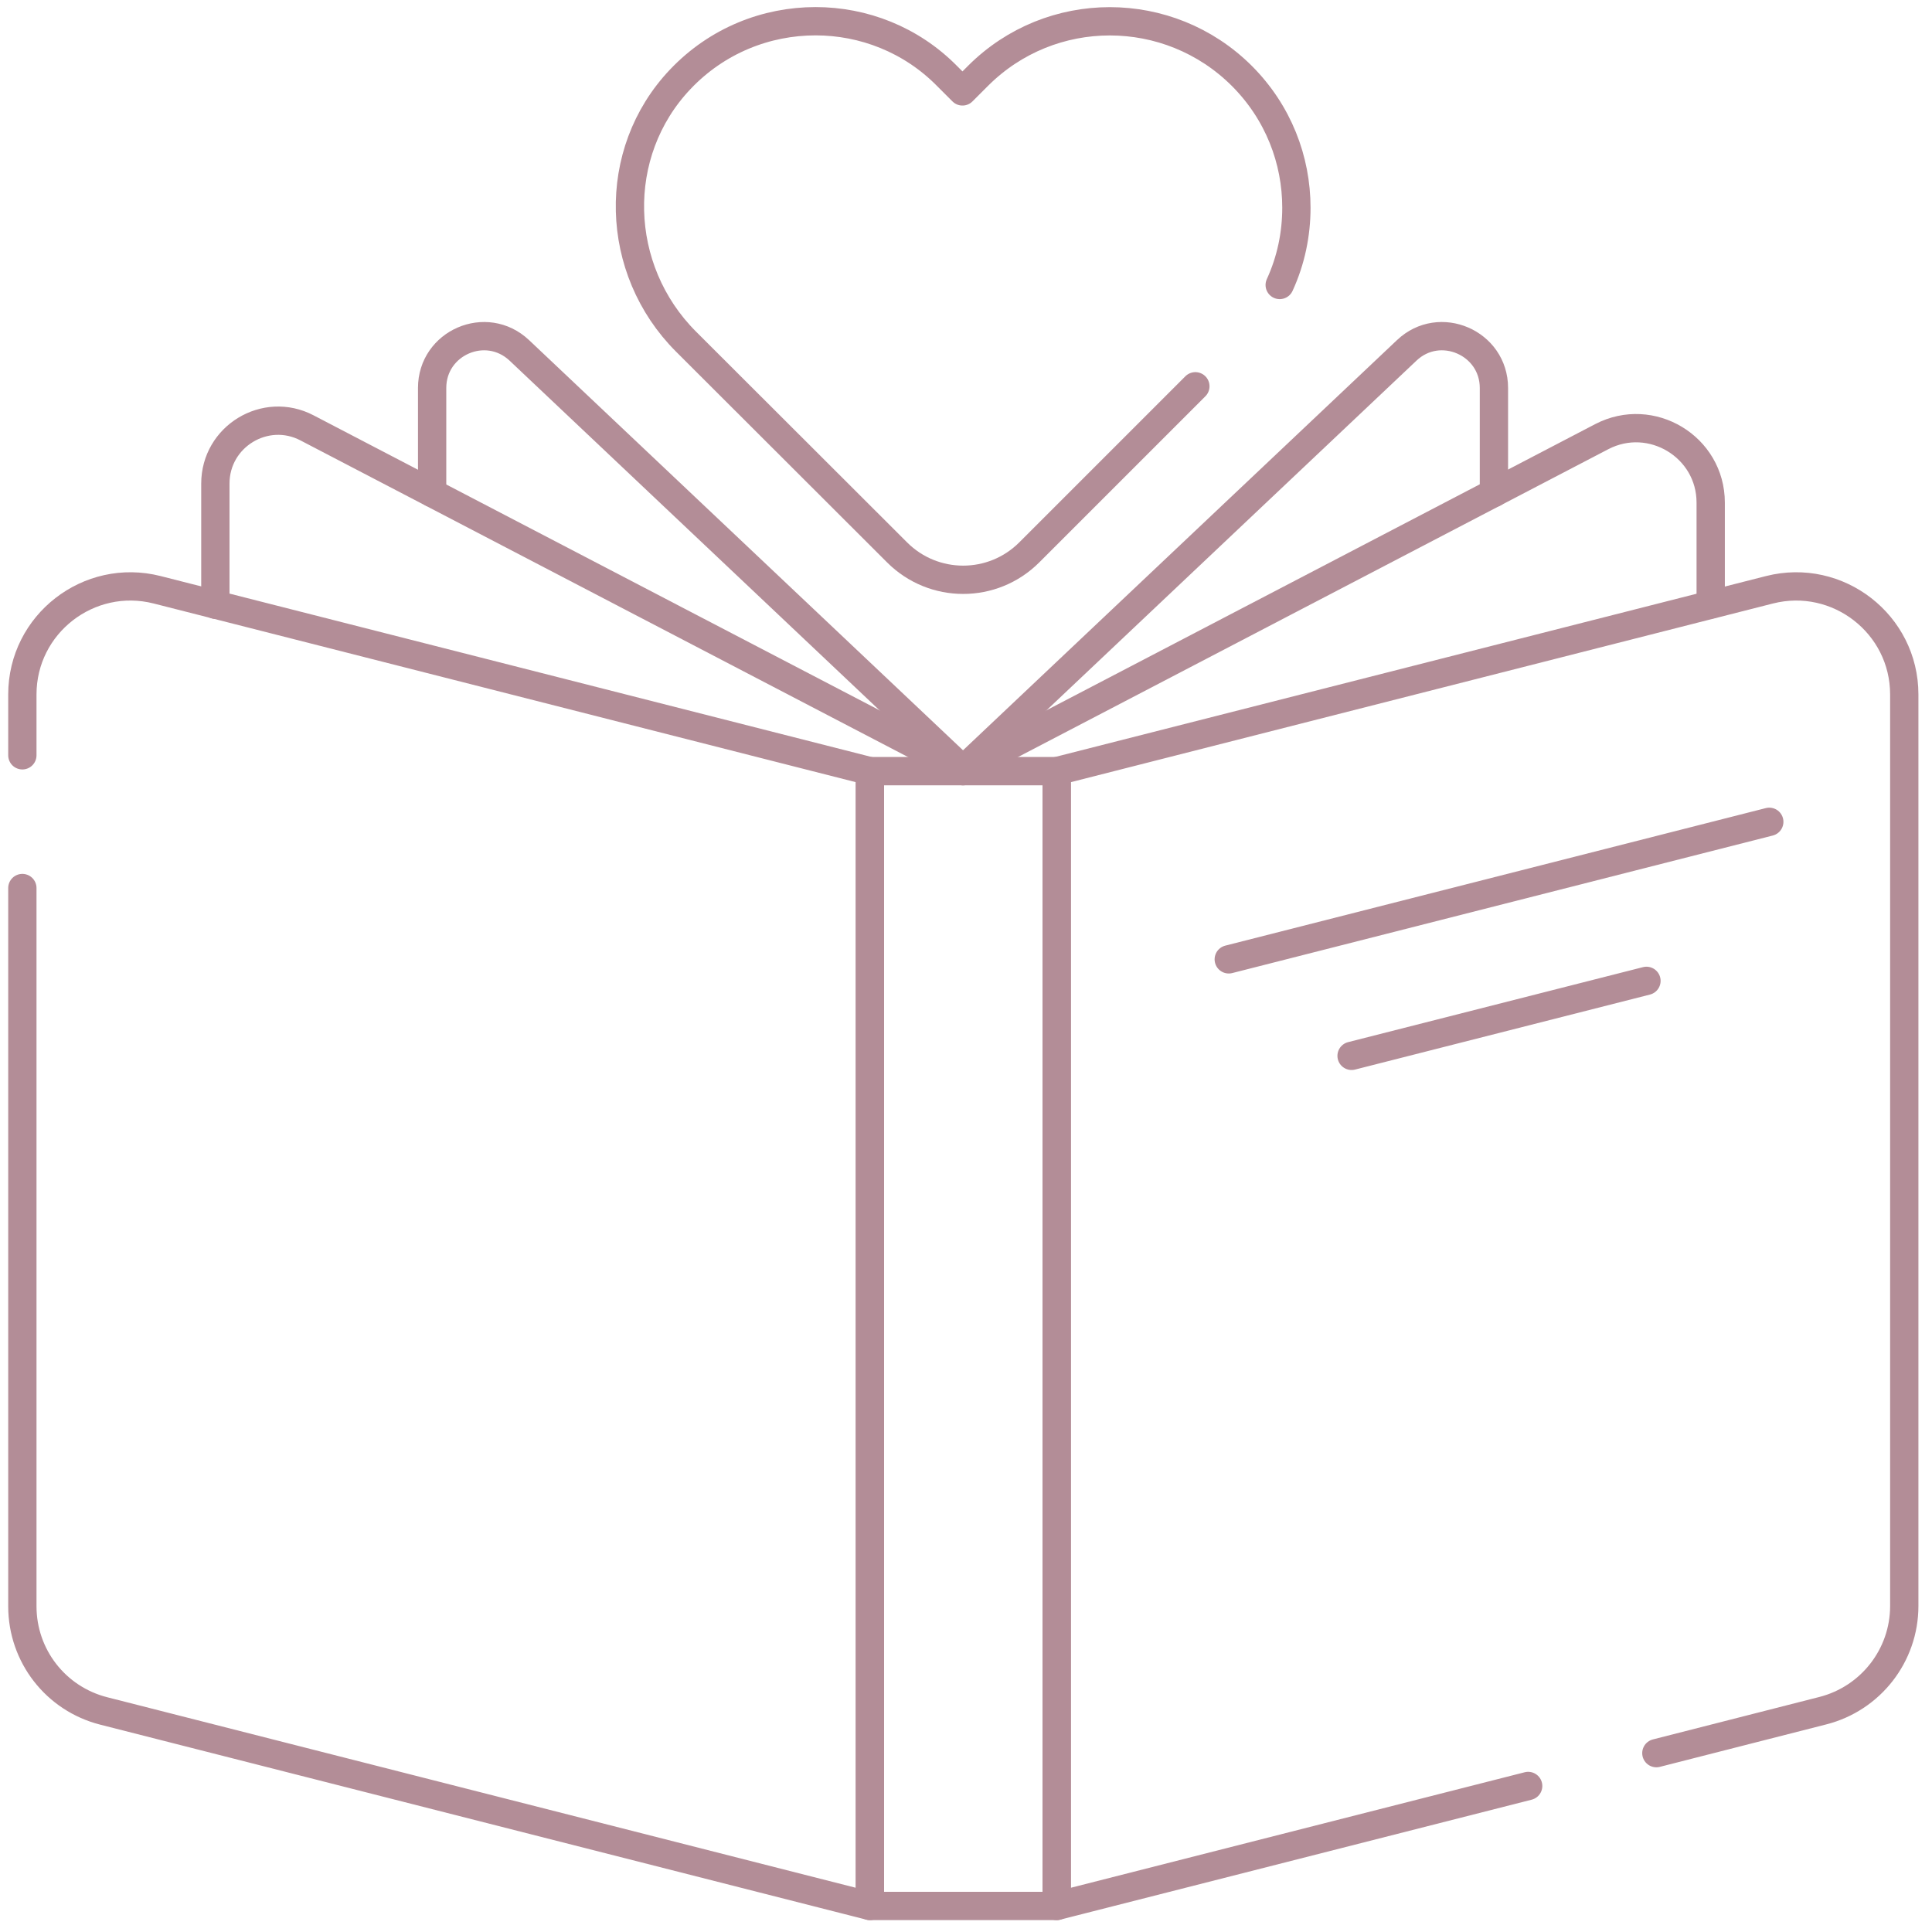
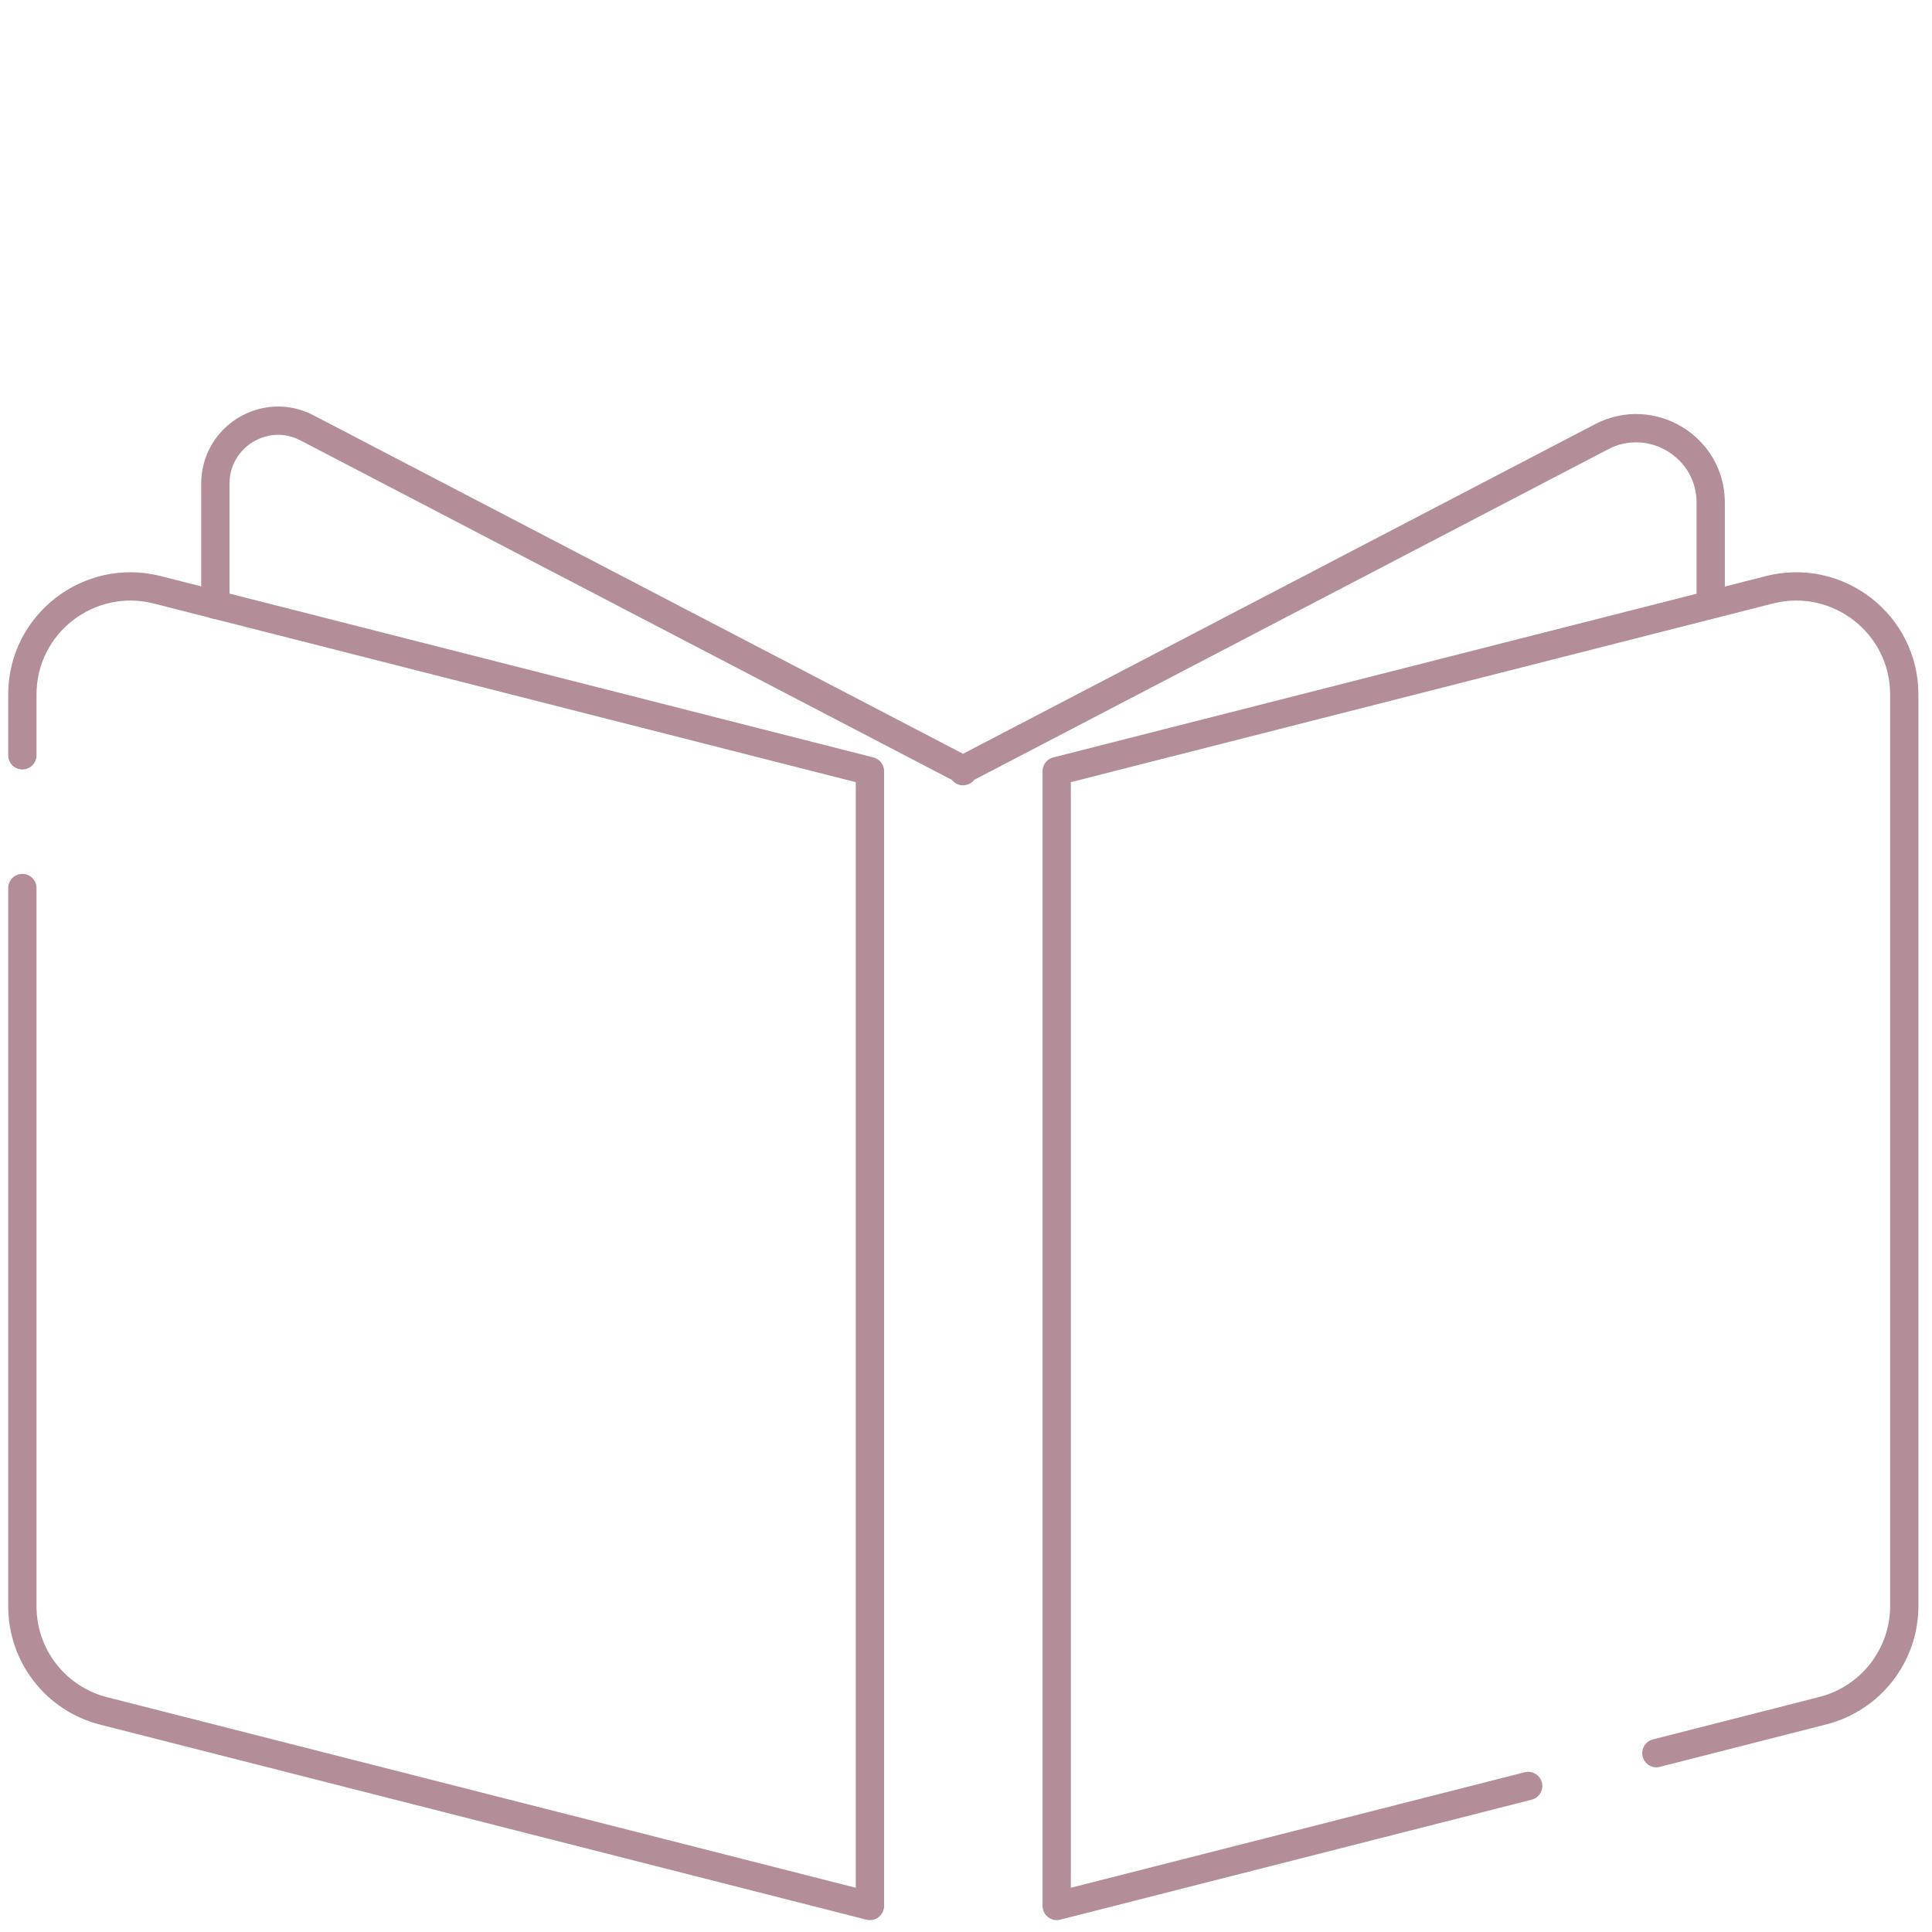
<svg xmlns="http://www.w3.org/2000/svg" version="1.1" id="Capa_1" x="0" y="0" viewBox="0 0 682.7 682.7" style="enable-background:new 0 0 682.7 682.7" xml:space="preserve">
  <style>.st0{fill:none;stroke:#b38d97;stroke-width:10;stroke-linecap:round;stroke-linejoin:round;stroke-miterlimit:10}</style>
-   <path class="st0" d="M152.7 174.2v-37.1c0-16 19.1-24.3 30.8-13.3L340.3 272v.5M340.3 272.5v-.5l156.8-148.2c11.6-11 30.8-2.7 30.8 13.3v37.1" />
  <path class="st0" d="M76.1 213.7v-42.8c0-16.7 17.7-27.4 32.4-19.7L340.3 272v.5M340.3 272.5v-.5L566 154.3c17.5-9.1 38.5 3.6 38.5 23.3v36" />
  <path class="st0" d="M7.9 313.8v253.8c0 17.5 11.8 32.7 28.8 37l270.7 68.9v-401L55.5 208.4c-24.1-6.1-47.6 12.1-47.6 37v21.5M585.3 619.5l58.8-15c16.9-4.3 28.8-19.5 28.8-37V245.4c0-24.9-23.5-43.1-47.6-37l-251.9 64.1v401L540 631.1" />
-   <path class="st0" d="M307.4 272.5h66v401h-66zM452.2 100.7c4-8.7 5.9-18 5.9-27.3 0-16.9-6.4-33.7-19.3-46.6-25.8-25.7-67.5-25.7-93.2 0l-5.5 5.5-5.4-5.4c-12.8-13-29.7-19.4-46.5-19.4-17.4 0-34.8 6.8-47.8 20.5-24.7 26-23.4 67.3 2 92.7l74.6 74.5c12.9 12.9 33.8 12.9 46.7 0l58.7-58.7M625.2 290.4l-191 48.6M581.8 346.6l-104.2 26.5" />
</svg>